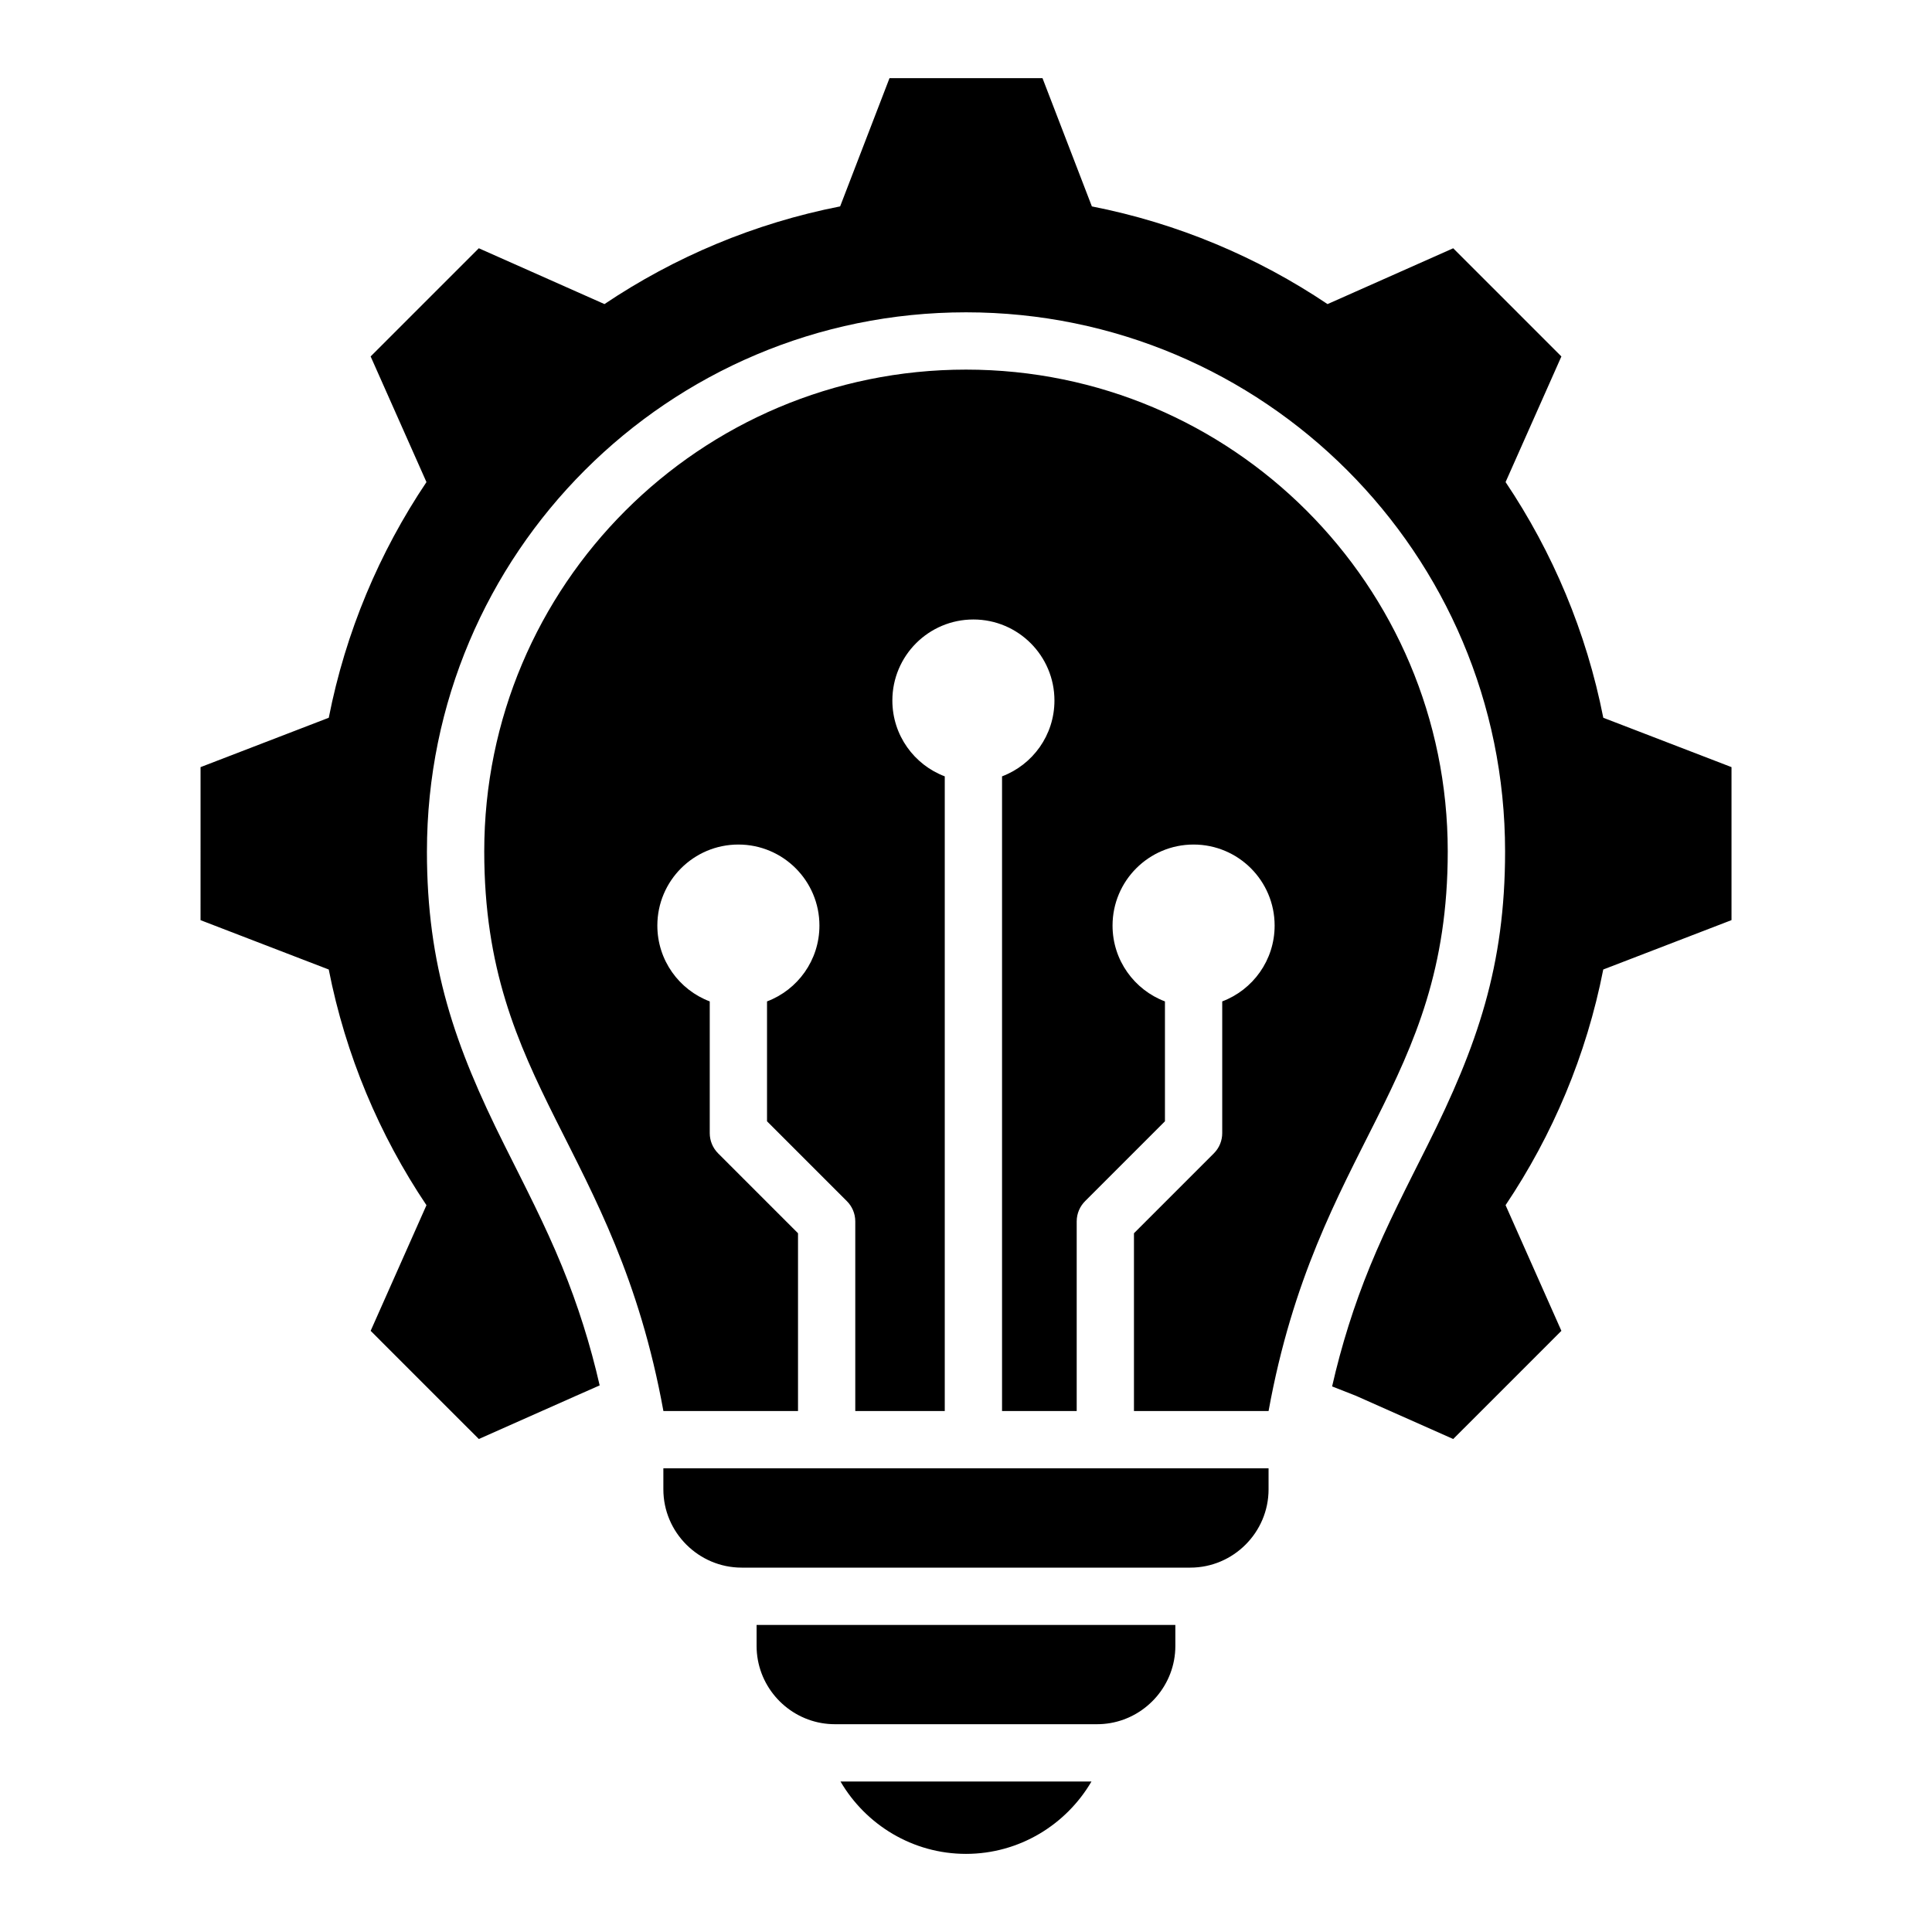
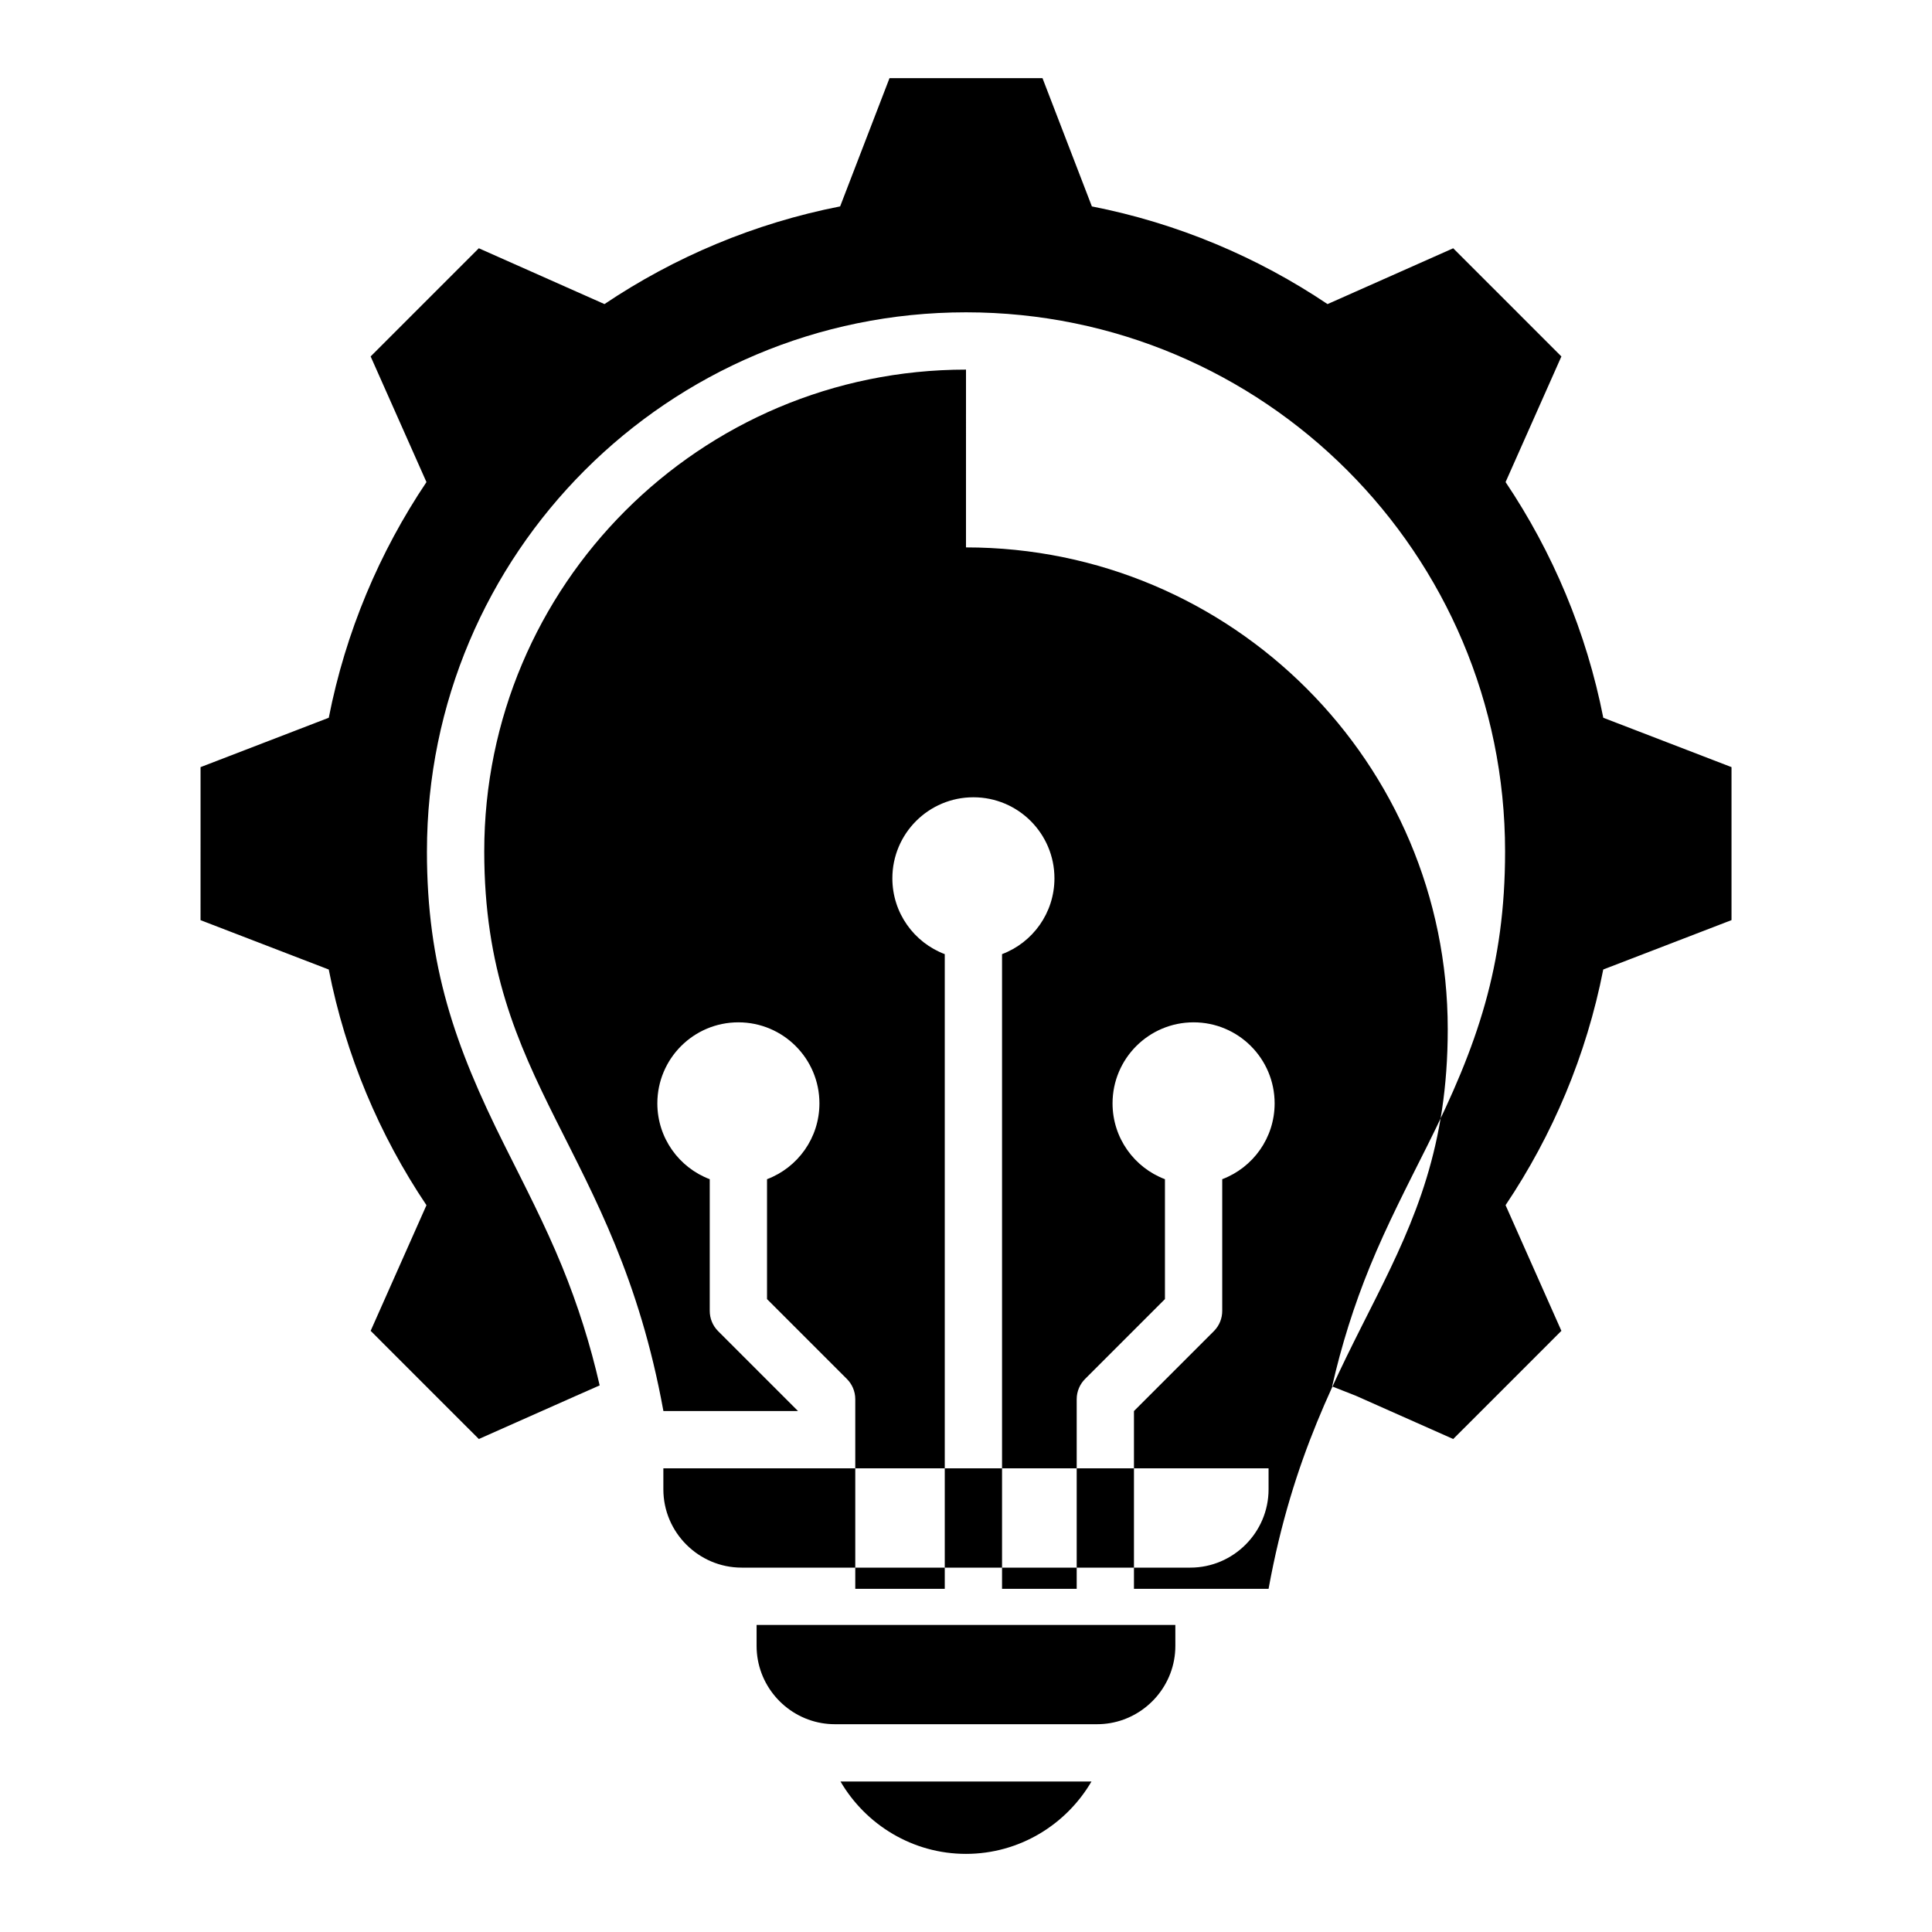
<svg xmlns="http://www.w3.org/2000/svg" fill="#000000" width="800px" height="800px" version="1.1" viewBox="144 144 512 512">
-   <path d="m400 241.95c-70.512 0-127.67 57.16-127.67 127.67 0 62.074 34.711 78.055 47.48 148.32h35.672v-47.117l-21.164-21.164c-1.48-1.48-2.227-3.422-2.227-5.367v-34.91c-8.113-3.066-13.887-10.906-13.887-20.094 0-11.859 9.613-21.477 21.477-21.477 11.859 0 21.477 9.613 21.477 21.477 0 9.188-5.773 17.031-13.887 20.094v31.773l21.125 21.125c1.395 1.375 2.262 3.289 2.262 5.406v50.254h23.715v-168.2c-8.113-3.066-13.887-10.906-13.887-20.094 0-11.859 9.613-21.477 21.477-21.477 11.859 0 21.477 9.613 21.477 21.477 0 9.188-5.773 17.031-13.887 20.094v168.2h19.785v-50.254c0-2.113 0.867-4.031 2.262-5.406l21.125-21.125v-31.773c-8.113-3.066-13.887-10.906-13.887-20.094 0-11.859 9.613-21.477 21.477-21.477 11.859 0 21.477 9.613 21.477 21.477 0 9.188-5.773 17.031-13.887 20.094v34.91c0 1.941-0.738 3.883-2.227 5.367l-21.164 21.164v47.117h35.672c12.77-70.27 47.484-86.25 47.484-148.32 0.004-70.512-57.156-127.67-127.67-127.67zm-142.86 127.67c0 30.309 7.336 51.457 20.555 77.879 5.316 10.633 10.742 21.074 15.25 32.098 4.219 10.324 7.512 20.773 9.973 31.547l-6.234 2.75-25.789 11.457-14.336-14.332-14.332-14.336 11.457-25.789 3.332-7.504c-12.473-18.578-21.422-39.719-25.895-62.461l-7.641-2.938-26.336-10.141 0.004-20.281v-20.273l26.336-10.141 7.644-2.945c4.465-22.746 13.418-43.879 25.887-62.453l-3.336-7.512-11.457-25.789 14.332-14.336 14.336-14.332 25.789 11.457 7.512 3.336c18.574-12.469 39.707-21.422 62.453-25.887l2.945-7.652 10.141-26.336 20.27 0.004h20.273l10.141 26.336 2.945 7.652c22.746 4.465 43.875 13.418 62.453 25.887l7.516-3.336 25.789-11.457 14.336 14.332 14.332 14.336-11.457 25.789-3.332 7.504c12.473 18.578 21.422 39.719 25.895 62.461l7.641 2.938 26.336 10.141v40.547l-26.336 10.141-7.652 2.945c-4.465 22.746-13.418 43.875-25.887 62.453l3.336 7.516 11.457 25.789-14.332 14.336-14.336 14.332-25.789-11.457-6.305-2.481c2.473-10.863 5.777-21.402 10.035-31.812 4.508-11.02 9.93-21.465 15.25-32.098 13.219-26.418 20.555-47.566 20.555-77.879-0.008-78.898-63.977-142.86-142.86-142.86-78.895 0-142.86 63.961-142.86 142.86zm176.11 246.5h-66.508c6.688 11.445 19.109 19.176 33.25 19.176 14.145 0 26.566-7.734 33.258-19.176zm22.234-41.5h-110.98v5.566c0 10.203 7.461 18.746 17.199 20.441 1.156 0.199 2.34 0.305 3.547 0.305h69.484c1.207 0 2.394-0.105 3.547-0.305 9.734-1.695 17.199-10.238 17.199-20.441l-0.004-5.566zm-61.113-41.496h-74.574v5.566c0 11.41 9.336 20.746 20.75 20.746h118.89c11.41 0 20.746-9.336 20.746-20.746v-5.566z" fill-rule="evenodd" />
+   <path d="m400 241.95c-70.512 0-127.67 57.16-127.67 127.67 0 62.074 34.711 78.055 47.48 148.32h35.672l-21.164-21.164c-1.48-1.48-2.227-3.422-2.227-5.367v-34.91c-8.113-3.066-13.887-10.906-13.887-20.094 0-11.859 9.613-21.477 21.477-21.477 11.859 0 21.477 9.613 21.477 21.477 0 9.188-5.773 17.031-13.887 20.094v31.773l21.125 21.125c1.395 1.375 2.262 3.289 2.262 5.406v50.254h23.715v-168.2c-8.113-3.066-13.887-10.906-13.887-20.094 0-11.859 9.613-21.477 21.477-21.477 11.859 0 21.477 9.613 21.477 21.477 0 9.188-5.773 17.031-13.887 20.094v168.2h19.785v-50.254c0-2.113 0.867-4.031 2.262-5.406l21.125-21.125v-31.773c-8.113-3.066-13.887-10.906-13.887-20.094 0-11.859 9.613-21.477 21.477-21.477 11.859 0 21.477 9.613 21.477 21.477 0 9.188-5.773 17.031-13.887 20.094v34.91c0 1.941-0.738 3.883-2.227 5.367l-21.164 21.164v47.117h35.672c12.77-70.27 47.484-86.25 47.484-148.32 0.004-70.512-57.156-127.67-127.67-127.67zm-142.86 127.67c0 30.309 7.336 51.457 20.555 77.879 5.316 10.633 10.742 21.074 15.25 32.098 4.219 10.324 7.512 20.773 9.973 31.547l-6.234 2.75-25.789 11.457-14.336-14.332-14.332-14.336 11.457-25.789 3.332-7.504c-12.473-18.578-21.422-39.719-25.895-62.461l-7.641-2.938-26.336-10.141 0.004-20.281v-20.273l26.336-10.141 7.644-2.945c4.465-22.746 13.418-43.879 25.887-62.453l-3.336-7.512-11.457-25.789 14.332-14.336 14.336-14.332 25.789 11.457 7.512 3.336c18.574-12.469 39.707-21.422 62.453-25.887l2.945-7.652 10.141-26.336 20.27 0.004h20.273l10.141 26.336 2.945 7.652c22.746 4.465 43.875 13.418 62.453 25.887l7.516-3.336 25.789-11.457 14.336 14.332 14.332 14.336-11.457 25.789-3.332 7.504c12.473 18.578 21.422 39.719 25.895 62.461l7.641 2.938 26.336 10.141v40.547l-26.336 10.141-7.652 2.945c-4.465 22.746-13.418 43.875-25.887 62.453l3.336 7.516 11.457 25.789-14.332 14.336-14.336 14.332-25.789-11.457-6.305-2.481c2.473-10.863 5.777-21.402 10.035-31.812 4.508-11.02 9.93-21.465 15.25-32.098 13.219-26.418 20.555-47.566 20.555-77.879-0.008-78.898-63.977-142.86-142.86-142.86-78.895 0-142.86 63.961-142.86 142.86zm176.11 246.5h-66.508c6.688 11.445 19.109 19.176 33.25 19.176 14.145 0 26.566-7.734 33.258-19.176zm22.234-41.5h-110.98v5.566c0 10.203 7.461 18.746 17.199 20.441 1.156 0.199 2.34 0.305 3.547 0.305h69.484c1.207 0 2.394-0.105 3.547-0.305 9.734-1.695 17.199-10.238 17.199-20.441l-0.004-5.566zm-61.113-41.496h-74.574v5.566c0 11.41 9.336 20.746 20.75 20.746h118.89c11.41 0 20.746-9.336 20.746-20.746v-5.566z" fill-rule="evenodd" />
</svg>